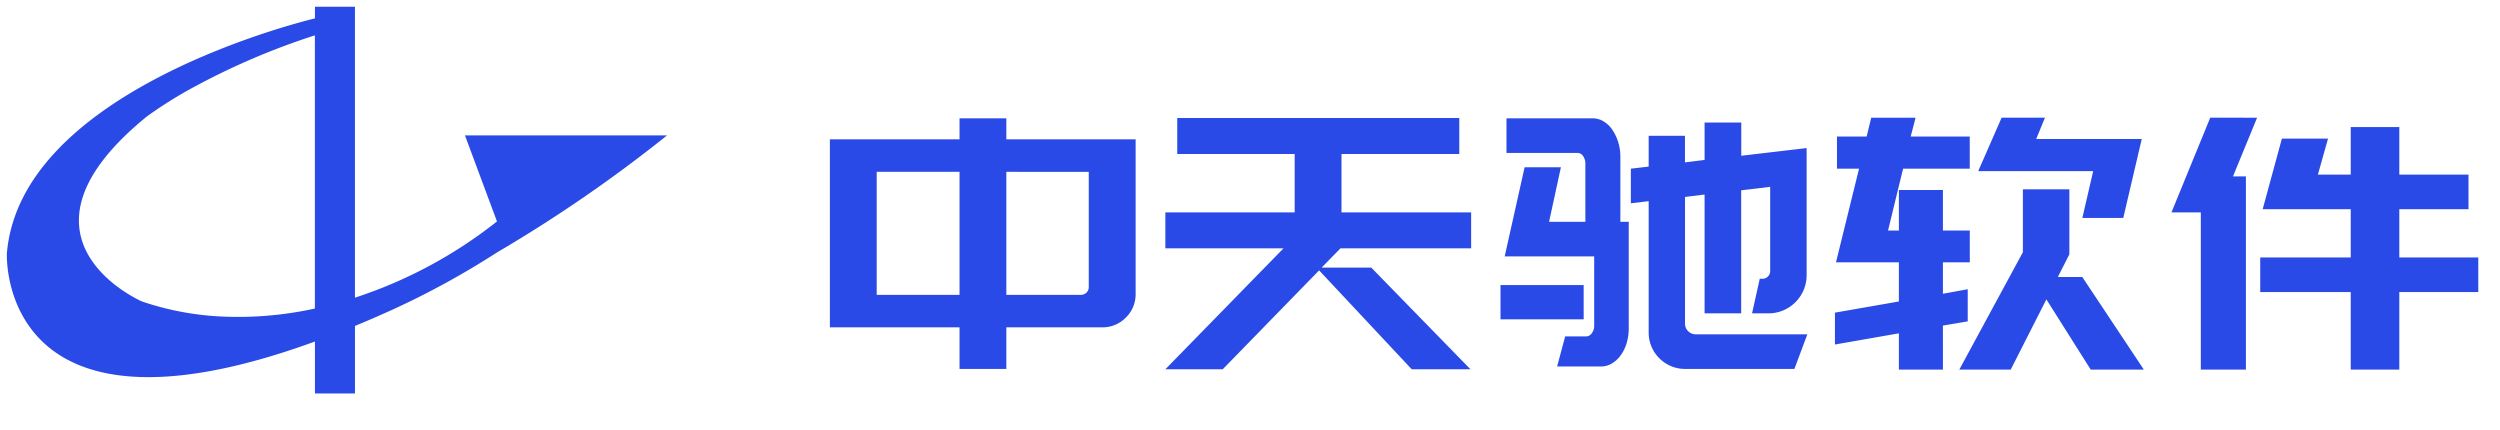
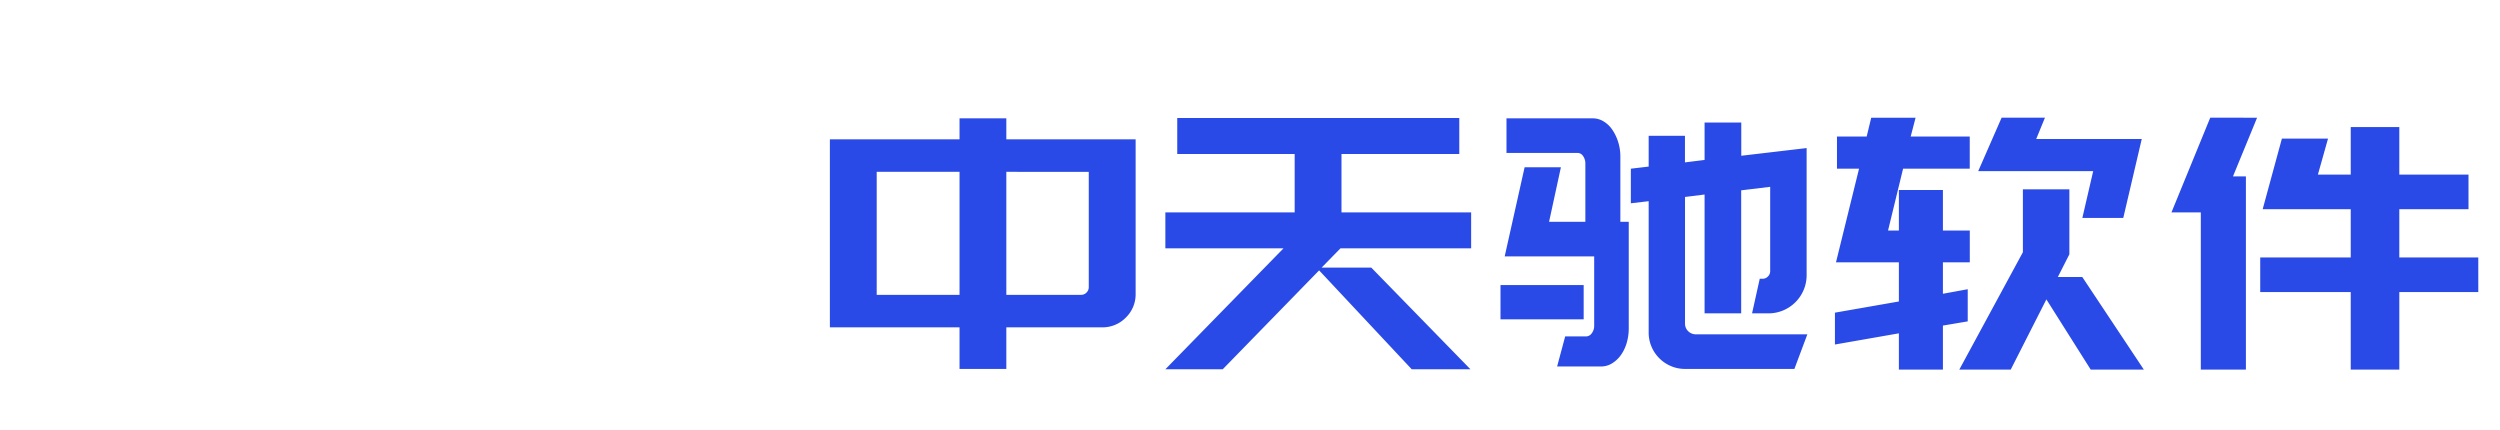
<svg xmlns="http://www.w3.org/2000/svg" width="186" height="32" viewBox="0 0 186 32">
  <g transform="translate(-203.829 15)">
    <rect width="186" height="32" transform="translate(204 -15)" fill="none" />
-     <path d="M3418.074-32.225v-3.866c-23.646,8.621-22.92-6.553-22.92-6.553.971-11.646,20.28-16.834,22.92-17.49V-61h2.976v21.647a34.026,34.026,0,0,0,10.567-5.672l-2.381-6.4h15.032a106.549,106.549,0,0,1-12.65,8.707,62.091,62.091,0,0,1-7.74,4.242q-1.462.662-2.827,1.226v5.026Zm-8.781-22.92a31.517,31.517,0,0,0-3.72,2.307c-11.163,9.079-.373,13.766-.373,13.766A21.494,21.494,0,0,0,3411-37.957a26.455,26.455,0,0,0,7.069-.588V-58.87A52.711,52.711,0,0,0,3409.293-55.146Z" transform="translate(-3190.813 46.5)" fill="#294ae6" stroke="rgba(0,0,0,0)" stroke-width="1" />
    <path d="M13.7-18.694v1.56h9.62V-5.642a2.407,2.407,0,0,1-.728,1.768,2.407,2.407,0,0,1-1.768.728H13.7V-.052H10.218V-3.146H.572V-17.134h9.646v-1.56ZM10.218-5.564v-9.152H4.056v9.152ZM13.7-14.716v9.152h5.564a.55.55,0,0,0,.4-.169.55.55,0,0,0,.169-.4v-8.58ZM34.32-9.022H25.532V-11.7h9.62v-4.342H26.416V-18.72H47.4v2.678H38.636V-11.7h9.646v2.678H38.558l-1.4,1.43h3.692L48.23-.026H43.862l-6.89-7.358L29.8-.026H25.532ZM60.008-3.094a3.873,3.873,0,0,1-.156,1.118,2.965,2.965,0,0,1-.442.91,2.208,2.208,0,0,1-.663.611,1.545,1.545,0,0,1-.793.221H54.678l.6-2.236h1.56a.523.523,0,0,0,.416-.234.9.9,0,0,0,.182-.572V-8.424H50.778l1.482-6.63h2.7L54.08-11h2.7v-4.316a.951.951,0,0,0-.169-.572.49.49,0,0,0-.4-.234h-5.3v-2.574H57.33a1.545,1.545,0,0,1,.793.221,2.07,2.07,0,0,1,.65.611,3.418,3.418,0,0,1,.442.91,3.6,3.6,0,0,1,.169,1.118V-11h.624Zm-3.354-.65H50.466V-6.292h6.188Zm7.54.312a.778.778,0,0,0,.234.572.81.81,0,0,0,.6.234h8.268L72.332-.052H64.194a2.653,2.653,0,0,1-1.04-.208,2.7,2.7,0,0,1-.871-.585,2.7,2.7,0,0,1-.585-.871,2.653,2.653,0,0,1-.208-1.04v-9.776l-1.326.156V-14.95l1.326-.156v-2.288h2.7v1.976L65.65-15.6v-2.782h2.73v2.47l4.862-.572v9.438a2.828,2.828,0,0,1-.221,1.118,2.85,2.85,0,0,1-.611.91,2.85,2.85,0,0,1-.91.611,2.828,2.828,0,0,1-1.118.221h-1.2l.572-2.574h.208a.55.55,0,0,0,.4-.169.55.55,0,0,0,.169-.4V-13.6l-2.158.26v9.152H65.65v-8.84l-1.456.182ZM94.562-14.768H86.008l1.742-3.978h3.224l-.65,1.586h7.852L96.8-11.284H93.756ZM98.332,0H94.38l-3.3-5.226L88.426,0H84.6l4.732-8.736v-4.68h3.458V-8.58l-.858,1.69h1.82ZM80.106-2.7l-4.758.832V-4.238l4.758-.832V-7.982h-4.68l1.716-6.968H75.5v-2.392h2.21l.338-1.4h3.3l-.364,1.4h4.394v2.392H80.418l-1.118,4.6h.806v-3.016h3.276v3.016h2v2.366h-2v2.34l1.846-.338v2.392l-1.846.312V0H80.106Zm26.65-16.042-1.794,4.368h.962V0H102.57V-11.7h-2.184l2.886-7.046ZM123.214-5.772h-5.876V0h-3.614V-5.772H106.99V-8.346h6.734v-3.588h-6.552l1.43-5.252h3.432l-.754,2.678h2.444v-3.536h3.614v3.536h5.148v2.574h-5.148v3.588h5.876Z" transform="translate(265 12.5)" fill="#294ae6" />
  </g>
</svg>